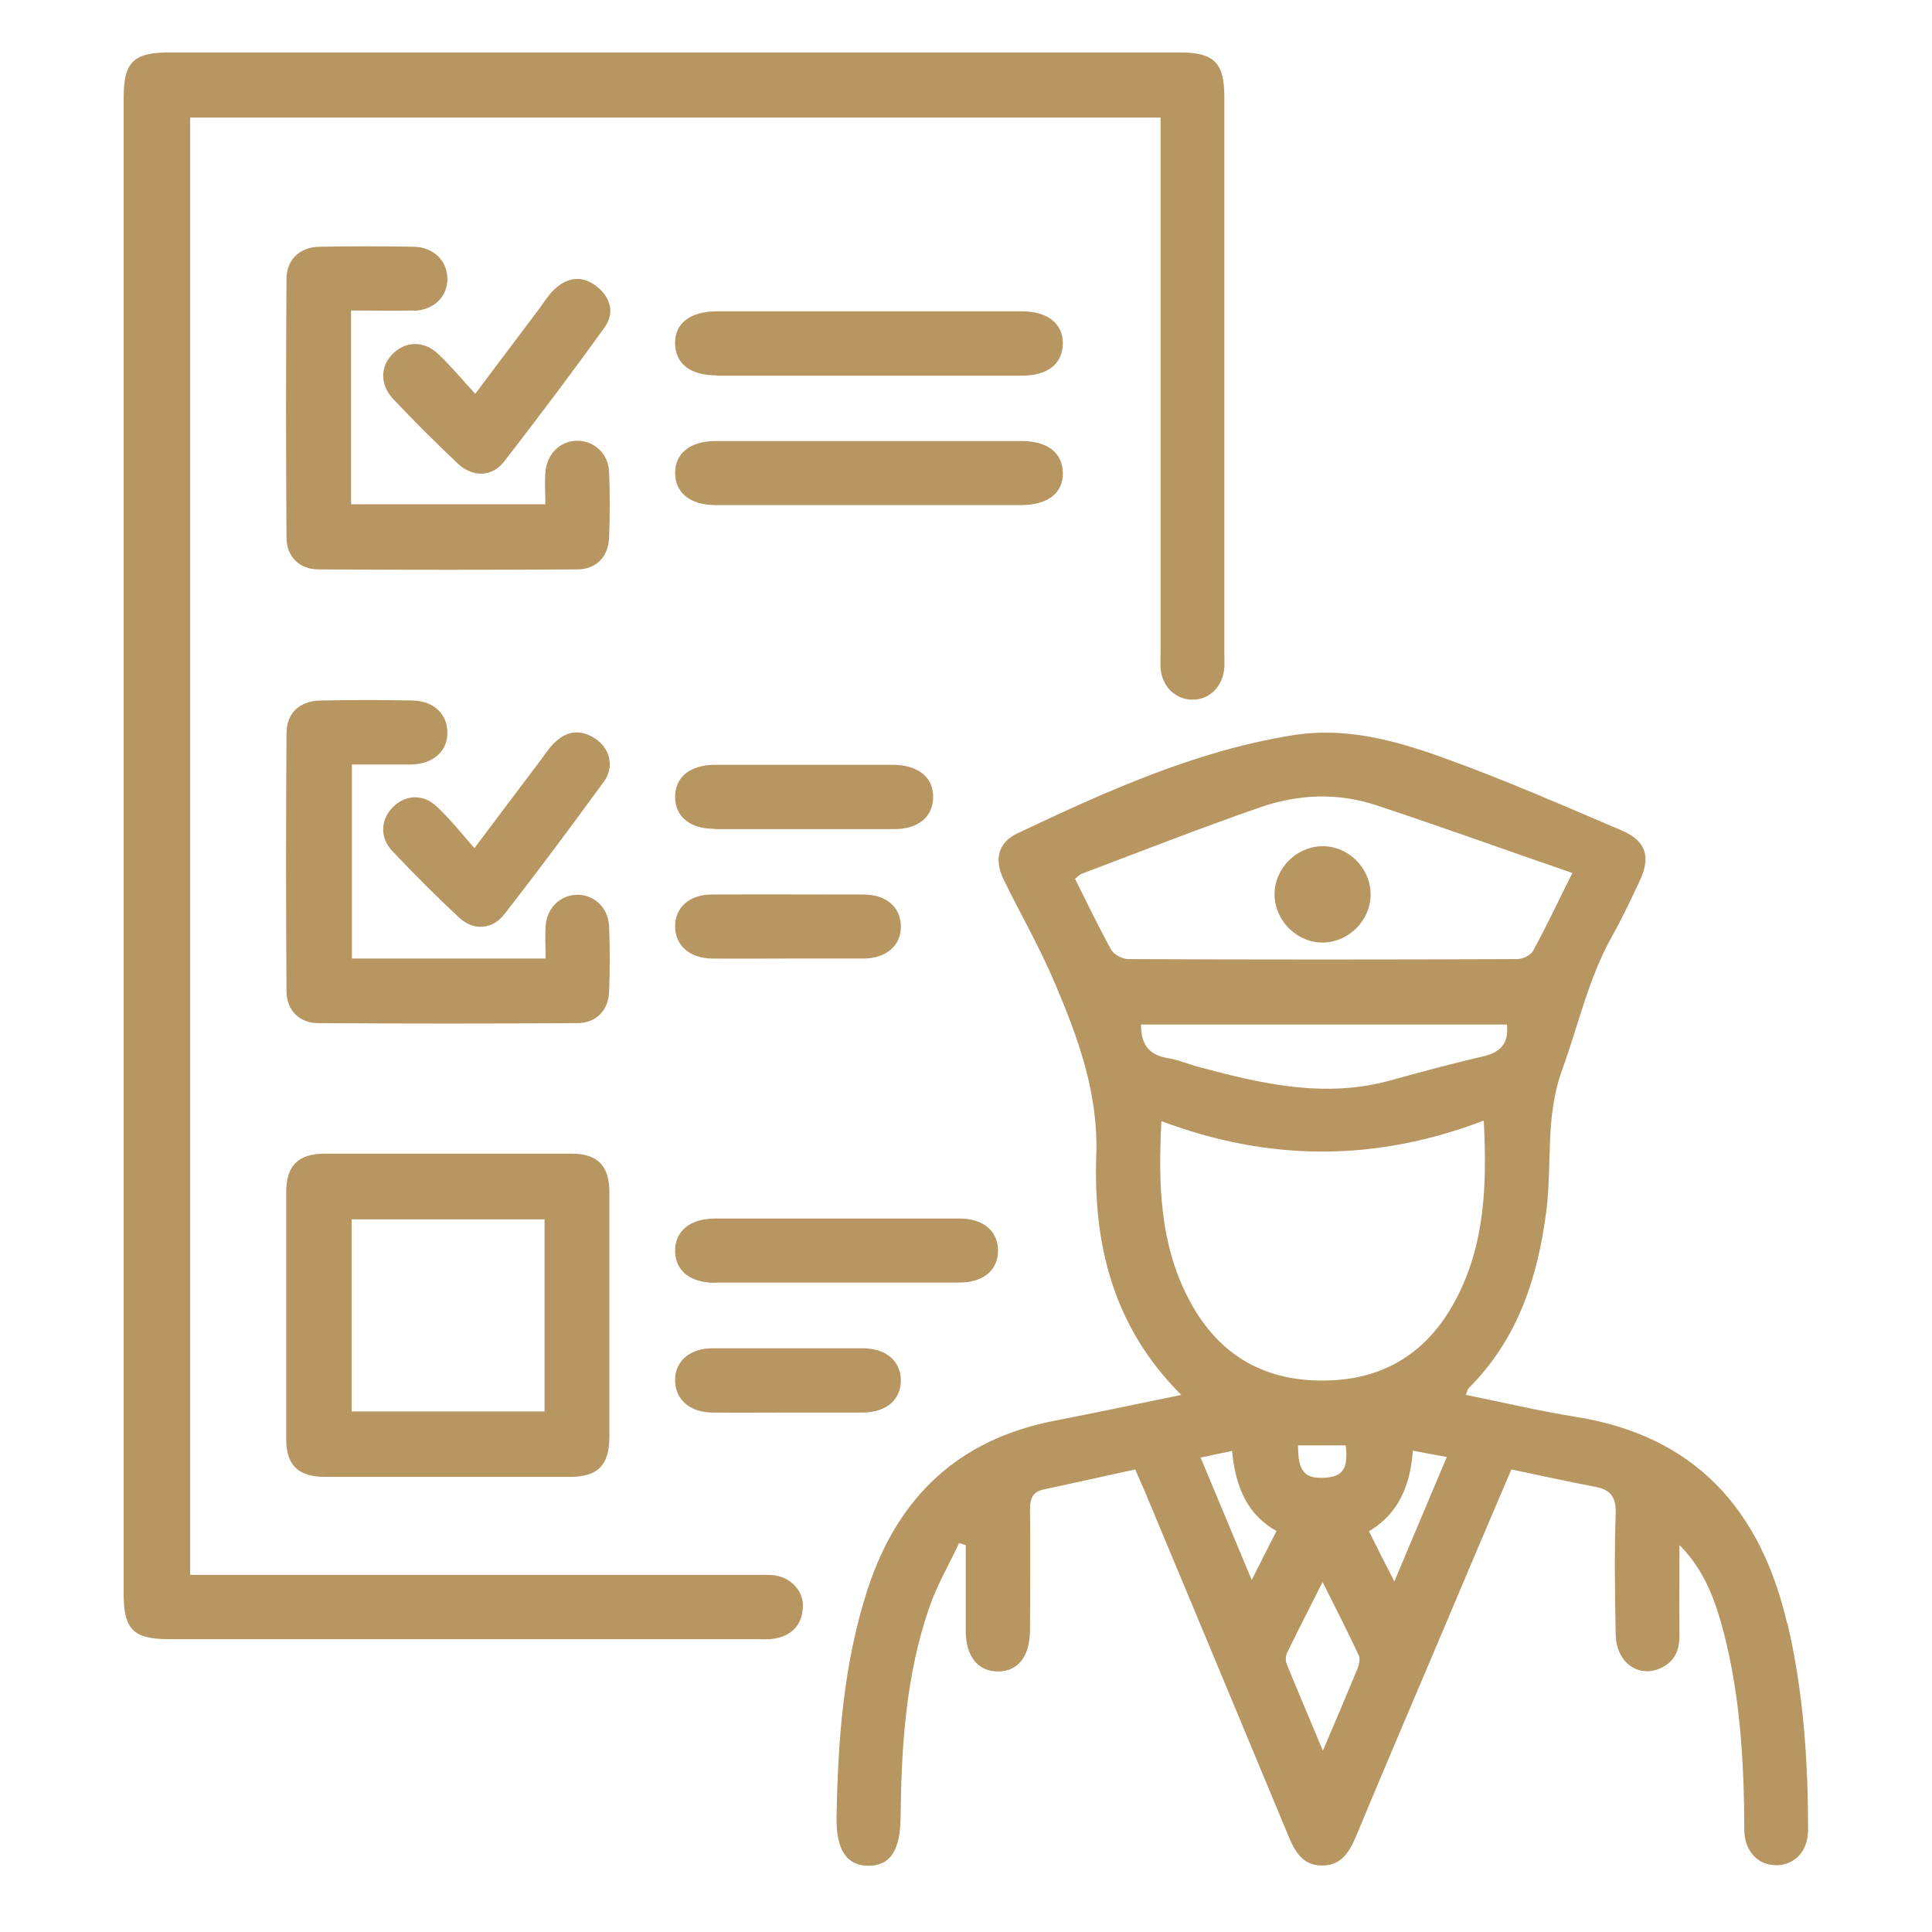
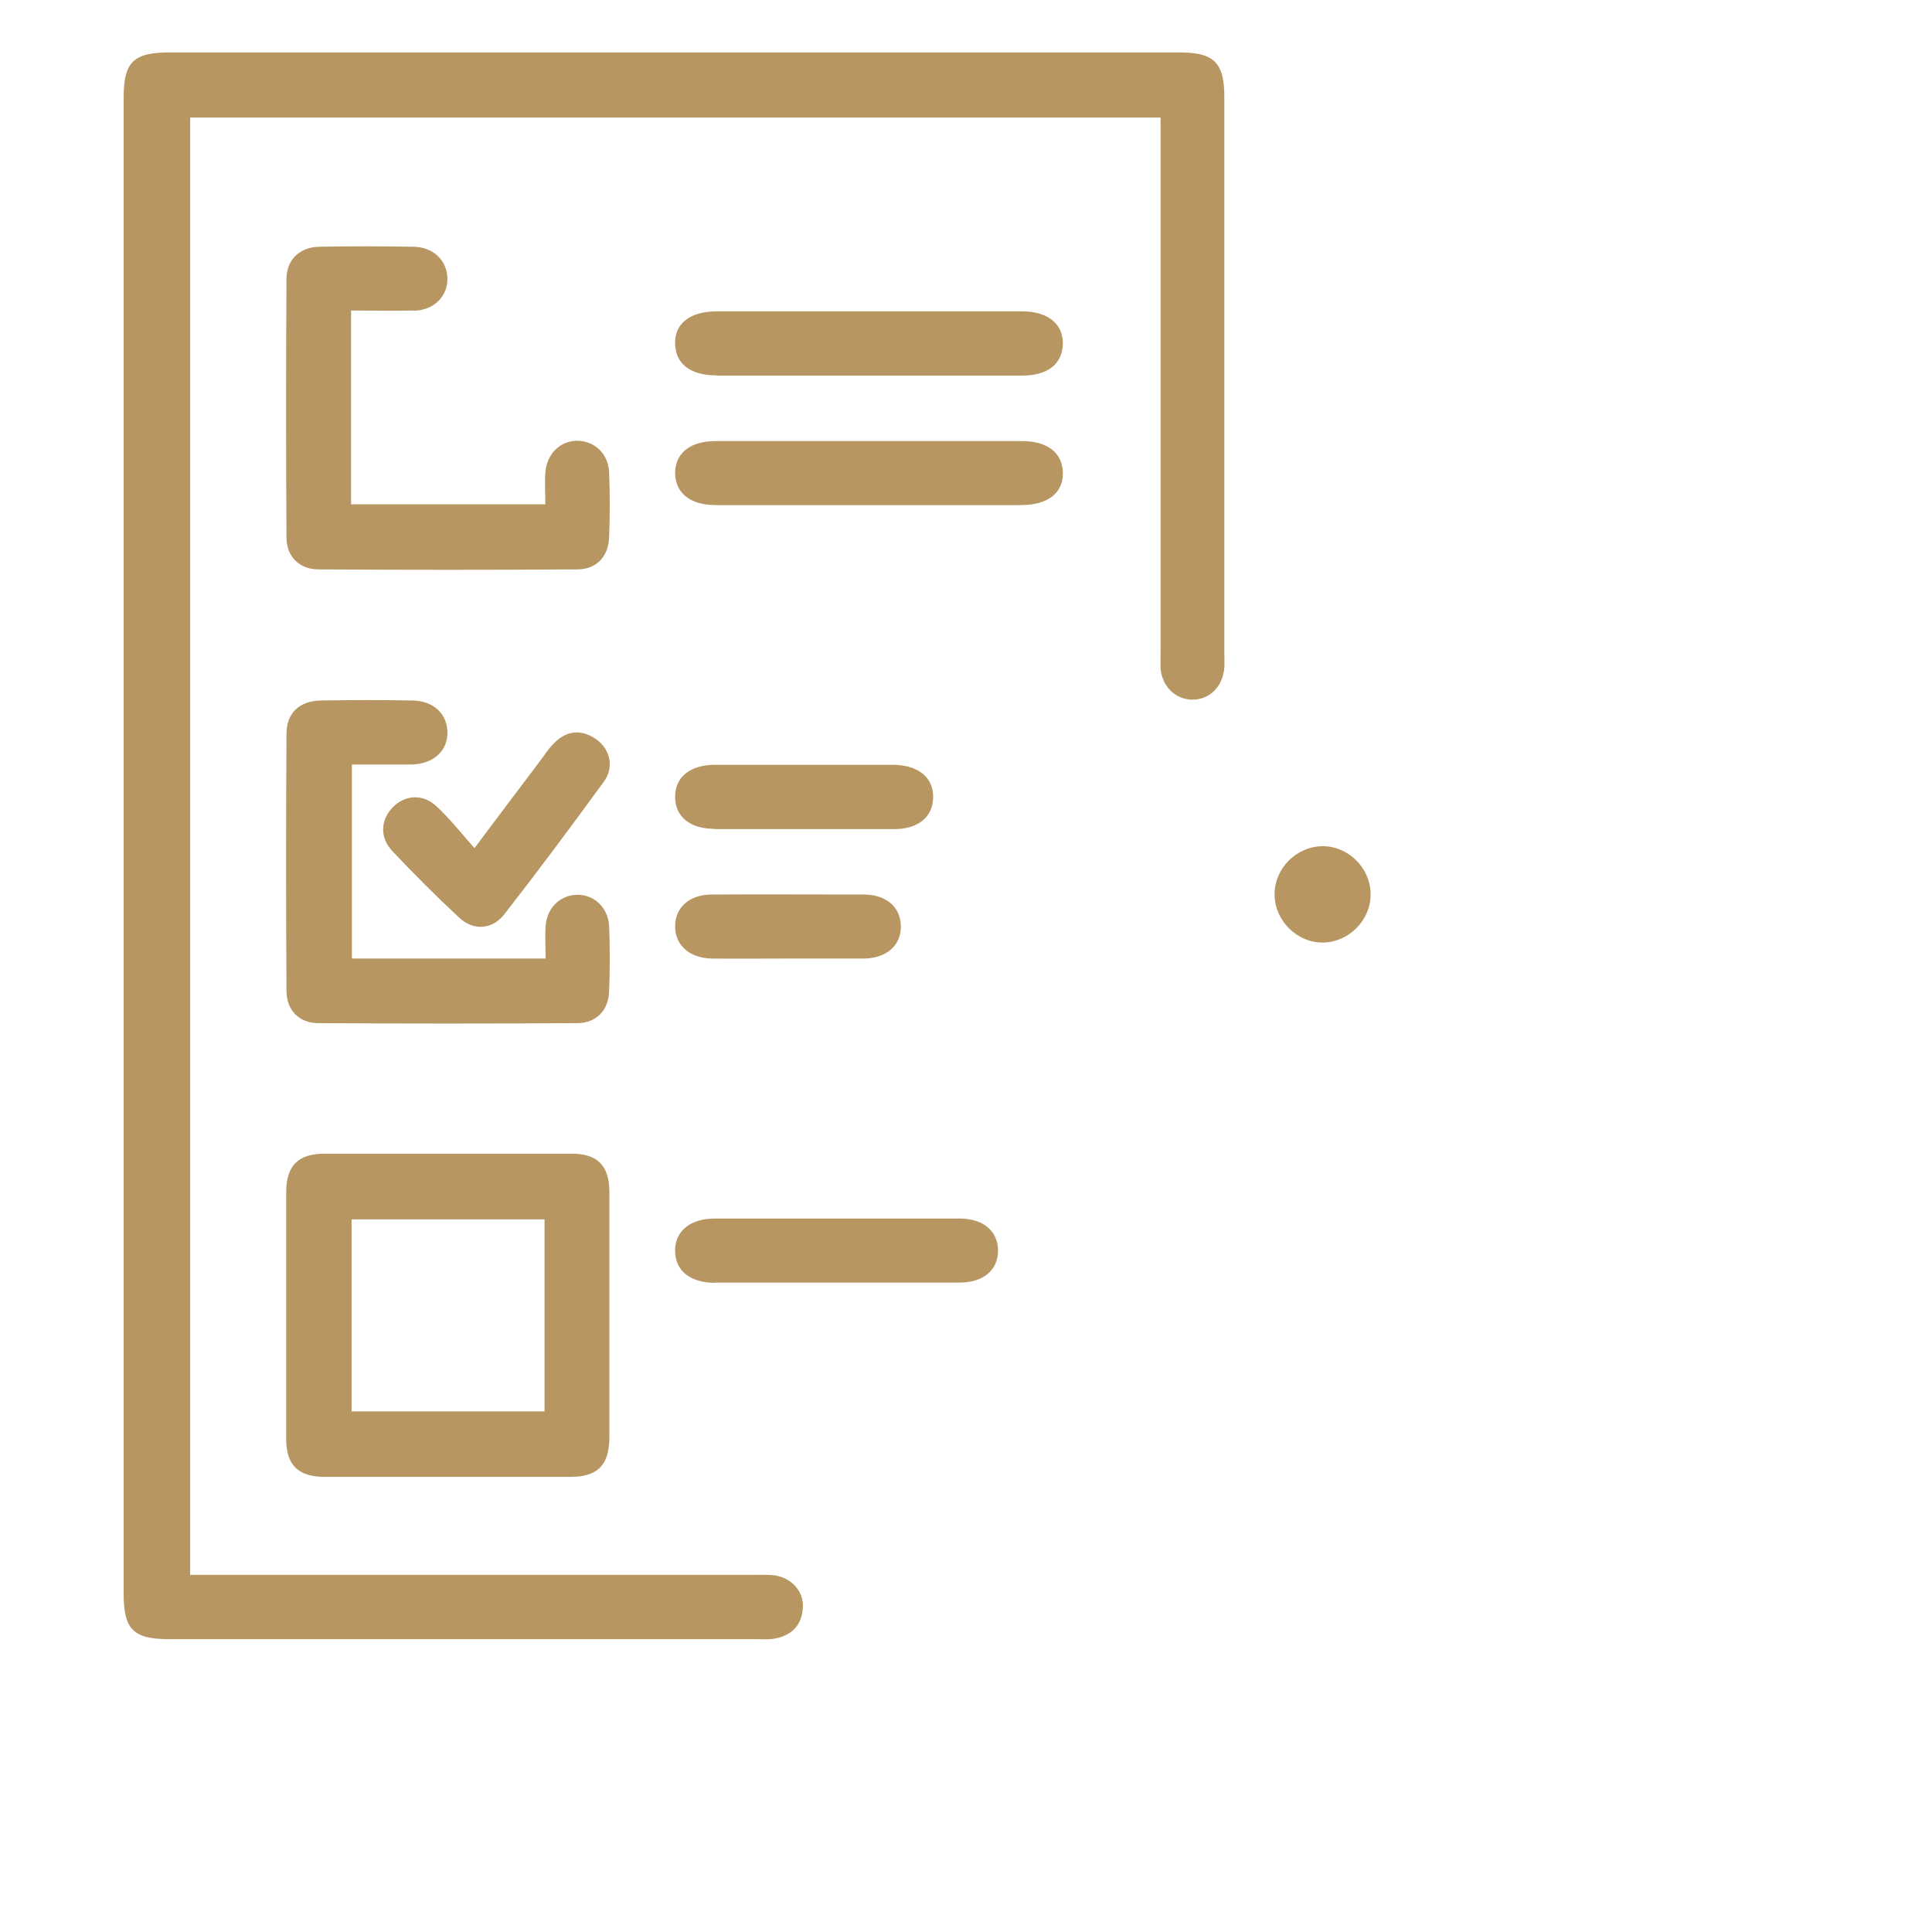
<svg xmlns="http://www.w3.org/2000/svg" id="Layer_1" width="70" height="70" viewBox="0 0 70 70">
  <defs>
    <style>.cls-1{fill:#b79662;}</style>
  </defs>
-   <path class="cls-1" d="M64.75,58.82c-.96-4.14-3.35-6.81-7.69-7.49-1.31-.21-2.61-.52-3.95-.79,.05-.12,.06-.2,.1-.24,1.78-1.78,2.51-4,2.82-6.45,.21-1.69-.05-3.38,.57-5.09,.59-1.62,.95-3.31,1.81-4.84,.36-.64,.67-1.31,.98-1.96,.43-.89,.27-1.48-.61-1.86-2.15-.92-4.3-1.86-6.5-2.65-1.74-.63-3.55-1.12-5.45-.81-3.54,.57-6.76,2.04-9.96,3.55-.7,.33-.86,.94-.51,1.67,.61,1.25,1.31,2.46,1.85,3.74,.85,1.99,1.59,4.01,1.51,6.26-.11,3.22,.6,6.21,3.08,8.68-1.6,.33-3.08,.64-4.56,.93-3.51,.67-5.72,2.77-6.81,6.13-.87,2.68-1.07,5.45-1.12,8.24-.02,1.19,.37,1.76,1.16,1.76,.79,0,1.15-.56,1.16-1.77,.03-2.57,.19-5.13,1.04-7.59,.28-.81,.72-1.56,1.08-2.33l.24,.07c0,1.04,0,2.07,0,3.11,0,.92,.44,1.47,1.17,1.47,.72,0,1.15-.54,1.16-1.48,0-1.47,.02-2.93,0-4.4,0-.41,.11-.64,.52-.72,1.09-.23,2.18-.48,3.29-.72,.14,.31,.24,.56,.35,.8,1.74,4.17,3.48,8.33,5.21,12.5,.24,.58,.54,1.07,1.24,1.05,.66-.01,.95-.47,1.19-1.03,1-2.41,2.03-4.81,3.05-7.22,.85-2.02,1.71-4.04,2.59-6.1,1.04,.22,2.04,.44,3.04,.63,.54,.1,.75,.36,.74,.94-.05,1.47-.03,2.93,0,4.4,.01,.99,.78,1.58,1.58,1.25,.55-.23,.74-.66,.73-1.23-.01-1.08,0-2.17,0-3.25,.92,.92,1.31,2.04,1.61,3.19,.6,2.34,.73,4.72,.74,7.12,0,.79,.51,1.31,1.19,1.29,.66-.02,1.12-.53,1.12-1.28,0-2.52-.17-5.03-.75-7.49Zm-24.49-24.41c-.46-.83-.87-1.69-1.31-2.57,.1-.07,.16-.15,.24-.18,2.14-.81,4.28-1.65,6.44-2.4,1.39-.49,2.84-.55,4.25-.08,2.33,.77,4.65,1.61,7.09,2.45-.55,1.1-.96,1.98-1.43,2.83-.09,.16-.38,.29-.58,.29-4.69,.02-9.39,.02-14.08,0-.21,0-.52-.16-.62-.34Zm1.08,2.71h13.26c.07,.67-.22,1-.84,1.15-1.14,.26-2.27,.57-3.4,.88-2.37,.65-4.65,.12-6.92-.49-.38-.1-.74-.26-1.12-.32-.66-.11-.98-.46-.98-1.21Zm4.01,20.12c-.64-1.53-1.23-2.95-1.85-4.43,.38-.08,.7-.15,1.14-.24,.12,1.23,.5,2.28,1.61,2.9-.32,.64-.58,1.14-.89,1.76Zm3.83,3.23c-.38,.92-.77,1.84-1.25,2.96-.49-1.18-.91-2.15-1.31-3.14-.05-.12-.04-.3,.02-.42,.39-.8,.8-1.6,1.28-2.55,.49,.98,.92,1.81,1.31,2.66,.06,.13,.01,.34-.05,.49Zm-2.15-8.1h1.73c.09,.84-.1,1.13-.75,1.17-.75,.05-.98-.23-.98-1.17Zm3.49,4.93c-.34-.66-.61-1.2-.92-1.82,1.07-.63,1.5-1.66,1.59-2.92,.43,.08,.77,.15,1.23,.23-.64,1.51-1.24,2.95-1.9,4.51Zm-2.63-7.28c-2.21,0-3.82-1.02-4.83-2.97-1.03-1.98-1.1-4.11-.98-6.43,3.9,1.47,7.77,1.48,11.68-.02,.12,2.34,.04,4.49-1.01,6.48-1.02,1.94-2.64,2.95-4.86,2.94Z" />
  <path class="cls-1" d="M28.09,57.08c-.24-.03-.49-.02-.73-.02-6.55,0-13.1,0-19.65,0-.28,0-.56,0-.82,0V4.26H42.05c0,.35,0,.62,0,.89,0,6.14,0,12.27,0,18.41,0,.22-.01,.44,0,.66,.06,.66,.53,1.11,1.13,1.13,.64,.01,1.12-.46,1.18-1.16,.01-.17,0-.34,0-.51,0-6.72,0-13.45,0-20.17,0-1.24-.37-1.61-1.62-1.61-12.2,0-24.4,0-36.6,0-1.31,0-1.66,.35-1.66,1.64,0,18.07,0,36.14,0,54.2,0,1.3,.35,1.65,1.65,1.65,7.09,0,14.18,0,21.27,0,.22,0,.44,.02,.66-.02,.63-.11,1-.49,1.03-1.14,.03-.57-.42-1.07-1.02-1.15Z" />
  <path class="cls-1" d="M22.08,43.21c0-.97-.42-1.41-1.37-1.41-2.98,0-5.96,0-8.95,0-.96,0-1.39,.44-1.39,1.39,0,2.98,0,5.96,0,8.95,0,.95,.44,1.37,1.41,1.37,2.96,0,5.92,0,8.87,0,1.01,0,1.42-.42,1.43-1.43,0-1.47,0-2.93,0-4.4,0-1.49,0-2.98,0-4.47Zm-2.35,7.93h-6.99v-6.96h6.99v6.96Z" />
  <path class="cls-1" d="M14.99,11.26c.74-.02,1.24-.53,1.22-1.19-.02-.63-.5-1.11-1.21-1.13-1.15-.02-2.3-.02-3.44,0-.7,.02-1.17,.46-1.18,1.15-.02,3.13-.02,6.26,0,9.38,0,.7,.47,1.16,1.16,1.16,3.13,.02,6.25,.02,9.38,0,.69,0,1.13-.47,1.15-1.17,.03-.78,.03-1.56,0-2.35-.03-.66-.51-1.12-1.12-1.14-.63-.02-1.14,.46-1.19,1.15-.03,.38,0,.76,0,1.15h-7.04v-7.02c.81,0,1.54,.02,2.27,0Z" />
  <path class="cls-1" d="M22.07,33.57c-.03-.69-.55-1.17-1.18-1.15-.6,.02-1.08,.48-1.12,1.13-.03,.38,0,.77,0,1.18h-7.02v-7.03c.39,0,.72,0,1.06,0,.37,0,.73,0,1.1,0,.8-.02,1.32-.5,1.3-1.18-.01-.66-.51-1.13-1.27-1.14-1.1-.02-2.2-.02-3.3,0-.79,.01-1.26,.45-1.26,1.21-.02,3.1-.02,6.21,0,9.31,0,.7,.46,1.17,1.15,1.17,3.13,.02,6.25,.02,9.38,0,.7,0,1.14-.47,1.16-1.16,.03-.78,.03-1.56,0-2.35Z" />
  <path class="cls-1" d="M25.95,13.61c3.69,0,7.38,0,11.07,0,.94,0,1.47-.42,1.49-1.15,.01-.72-.53-1.17-1.46-1.18-1.83,0-3.67,0-5.5,0-1.86,0-3.71,0-5.57,0-.98,0-1.54,.44-1.52,1.18,.02,.72,.55,1.14,1.49,1.14Z" />
  <path class="cls-1" d="M38.51,17.12c-.02-.72-.56-1.14-1.5-1.14-3.69,0-7.38,0-11.07,0-.93,0-1.47,.43-1.48,1.15,0,.72,.54,1.17,1.46,1.17,1.83,0,3.67,0,5.5,0,1.86,0,3.72,0,5.57,0,.98,0,1.54-.44,1.52-1.19Z" />
  <path class="cls-1" d="M25.89,46.47c1.47,0,2.93,0,4.4,0,1.49,0,2.98,0,4.47,0,.87,0,1.4-.45,1.4-1.16,0-.7-.53-1.16-1.39-1.16-2.96,0-5.91,0-8.87,0-.91,0-1.46,.47-1.44,1.2,.02,.7,.55,1.12,1.43,1.13Z" />
-   <path class="cls-1" d="M21.61,10.37c-.52-.4-1.05-.33-1.52,.11-.21,.2-.37,.45-.54,.69-.74,.99-1.49,1.97-2.33,3.1-.49-.53-.89-1.02-1.35-1.45-.52-.49-1.18-.46-1.64,0-.46,.46-.47,1.12,.02,1.64,.75,.8,1.53,1.57,2.33,2.33,.54,.51,1.24,.5,1.68-.06,1.24-1.6,2.46-3.22,3.64-4.86,.38-.53,.23-1.09-.28-1.49Z" />
  <path class="cls-1" d="M21.58,26.77c-.55-.37-1.07-.29-1.52,.17-.19,.19-.33,.42-.5,.64-.75,.99-1.49,1.98-2.37,3.15-.52-.59-.91-1.09-1.38-1.52-.49-.46-1.14-.41-1.58,.04-.44,.45-.48,1.09-.02,1.58,.79,.84,1.6,1.65,2.44,2.43,.51,.47,1.19,.42,1.62-.13,1.23-1.58,2.43-3.19,3.61-4.81,.39-.53,.22-1.2-.3-1.55Z" />
  <path class="cls-1" d="M25.88,30.04c2.17,0,4.35,0,6.52,0,.87,0,1.4-.44,1.41-1.15,.01-.72-.53-1.17-1.45-1.18-1.05,0-2.1,0-3.15,0-1.1,0-2.2,0-3.3,0-.92,0-1.46,.46-1.45,1.18,.01,.7,.54,1.14,1.42,1.14Z" />
  <path class="cls-1" d="M25.77,34.73c.9,.01,1.81,0,2.71,0,.93,0,1.86,0,2.79,0,.85,0,1.39-.48,1.37-1.19-.02-.68-.53-1.13-1.35-1.13-1.83,0-3.67-.01-5.5,0-.81,0-1.33,.47-1.33,1.15,0,.68,.51,1.15,1.32,1.17Z" />
-   <path class="cls-1" d="M32.64,50.02c0-.7-.53-1.17-1.39-1.17-1.81,0-3.62,0-5.42,0-.85,0-1.39,.48-1.37,1.19,.02,.68,.54,1.13,1.35,1.14,.9,.01,1.81,0,2.71,0,.9,0,1.81,0,2.71,0,.87,0,1.4-.45,1.41-1.15Z" />
  <path class="cls-1" d="M49.66,32.41c0-.96-.81-1.77-1.77-1.75-.93,.02-1.71,.81-1.71,1.74,0,.96,.82,1.77,1.77,1.75,.93-.02,1.71-.81,1.71-1.74Z" />
</svg>